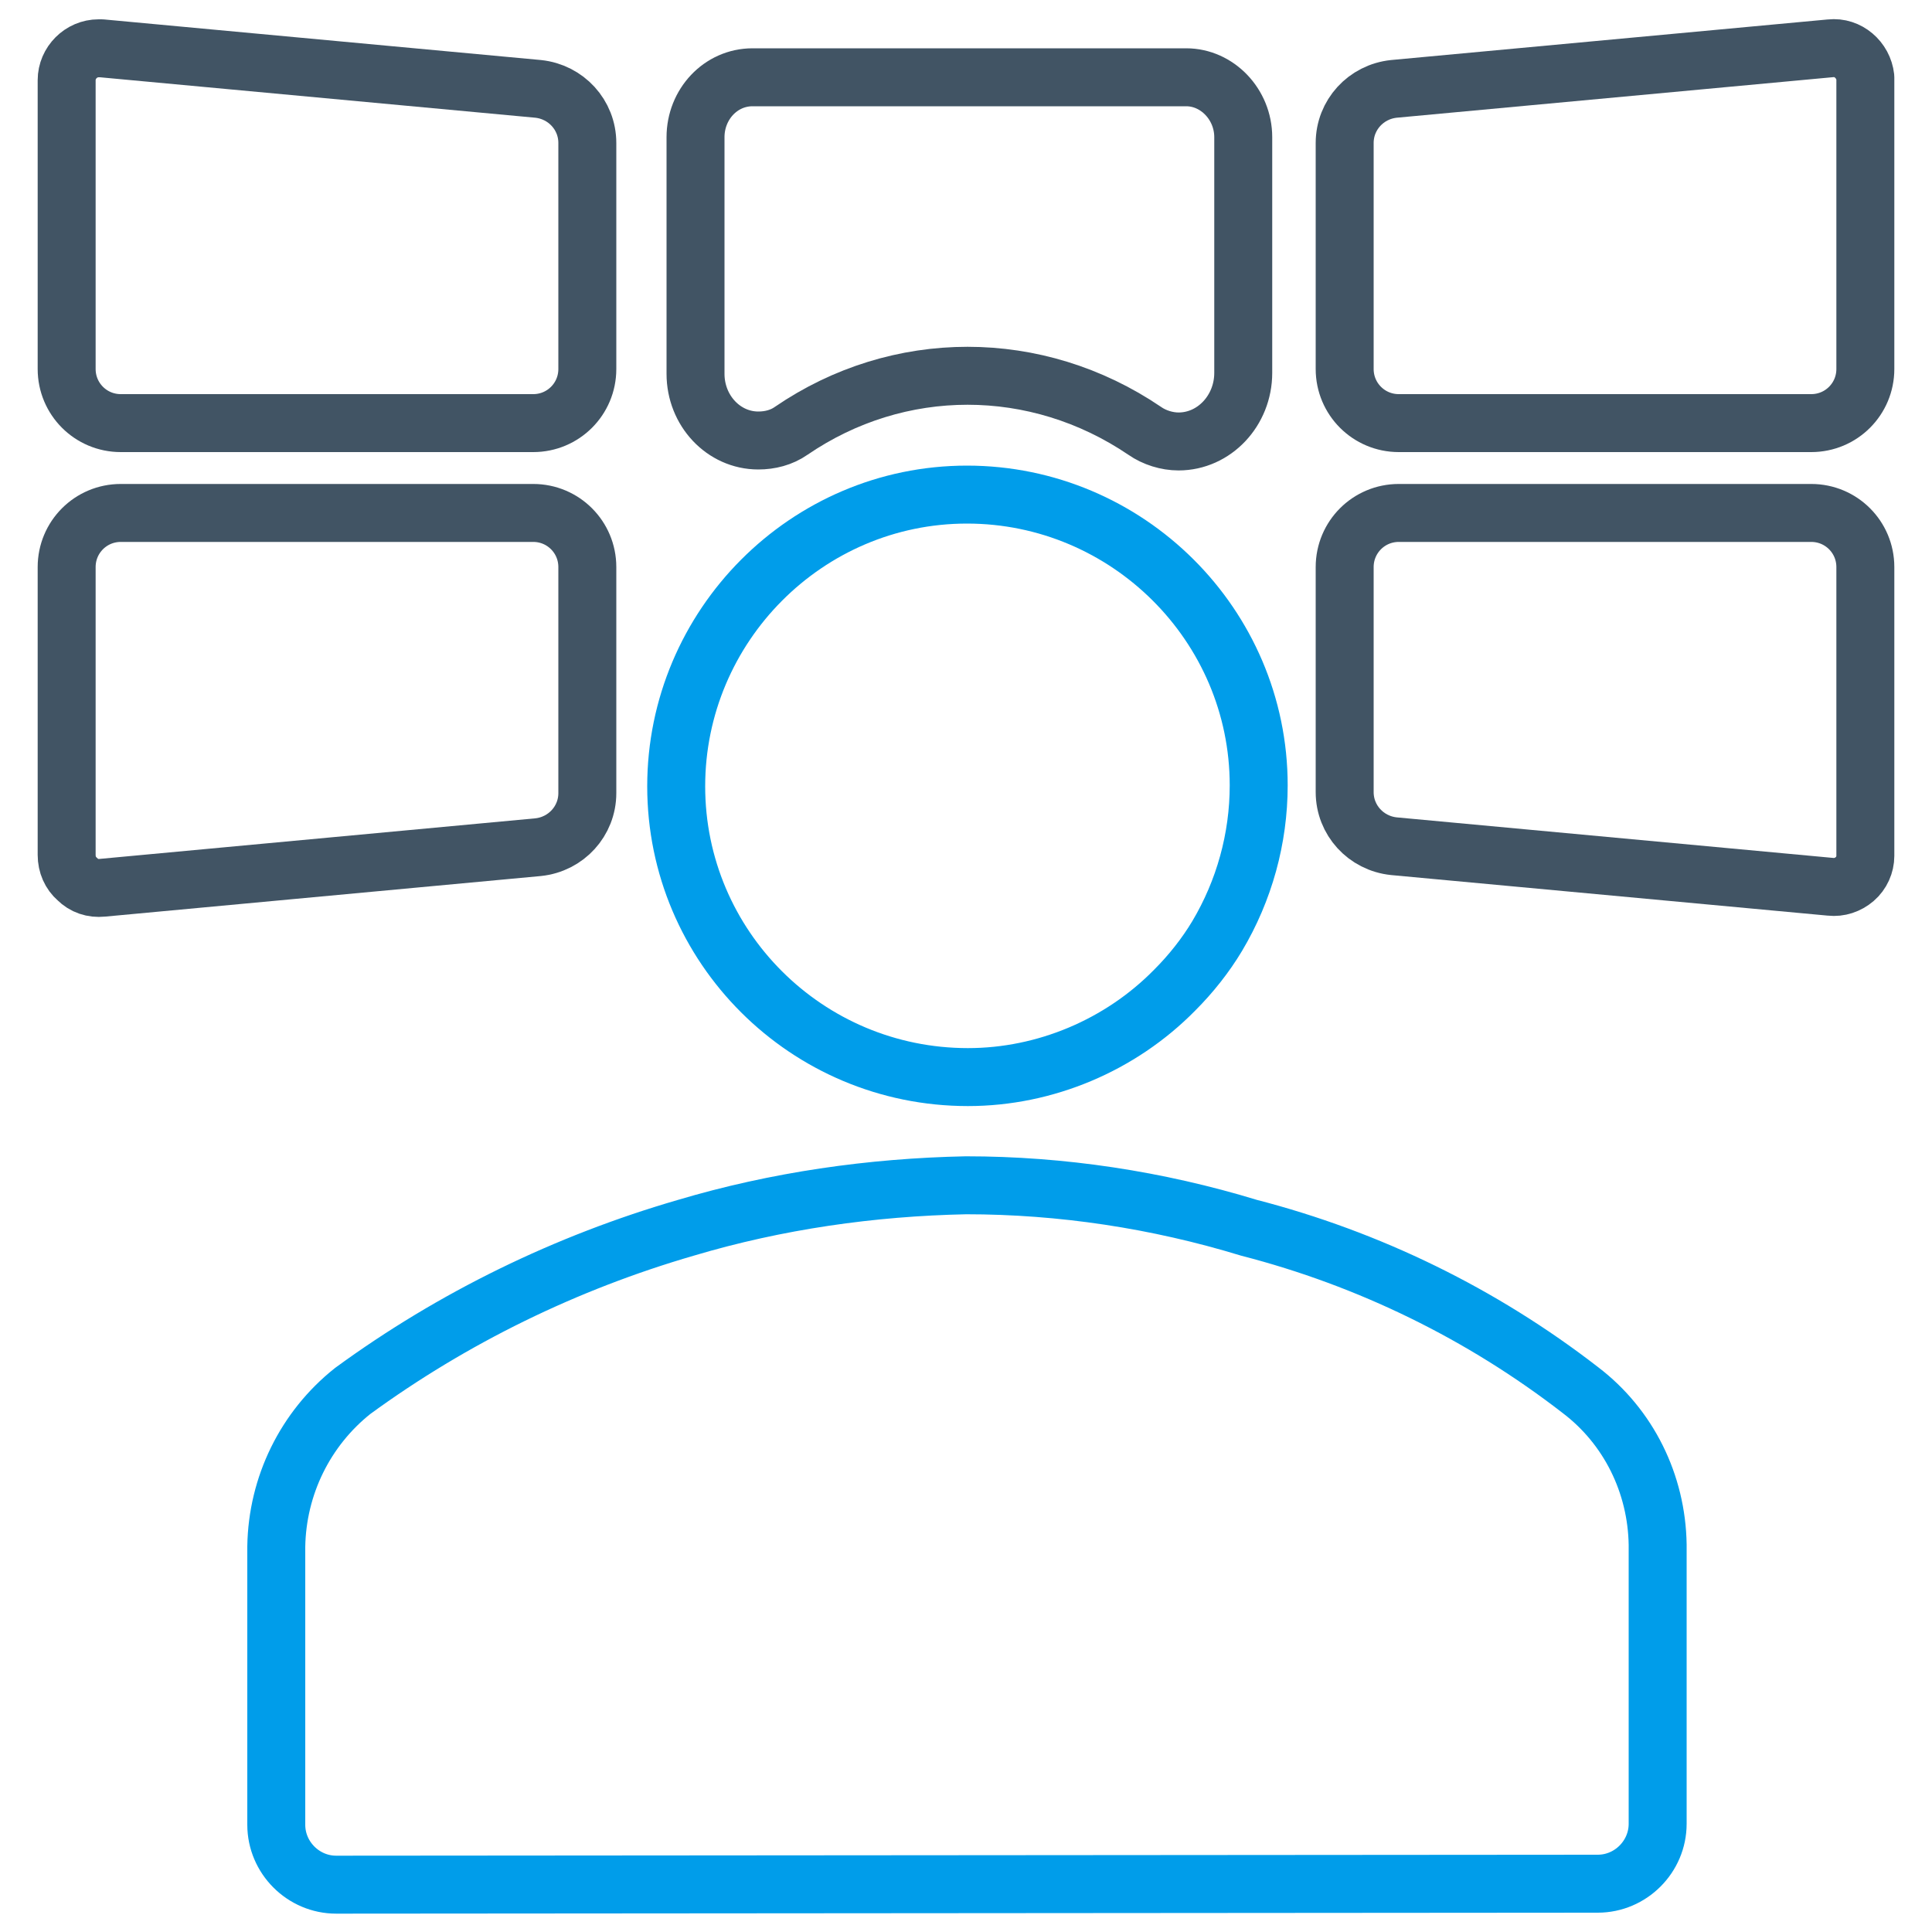
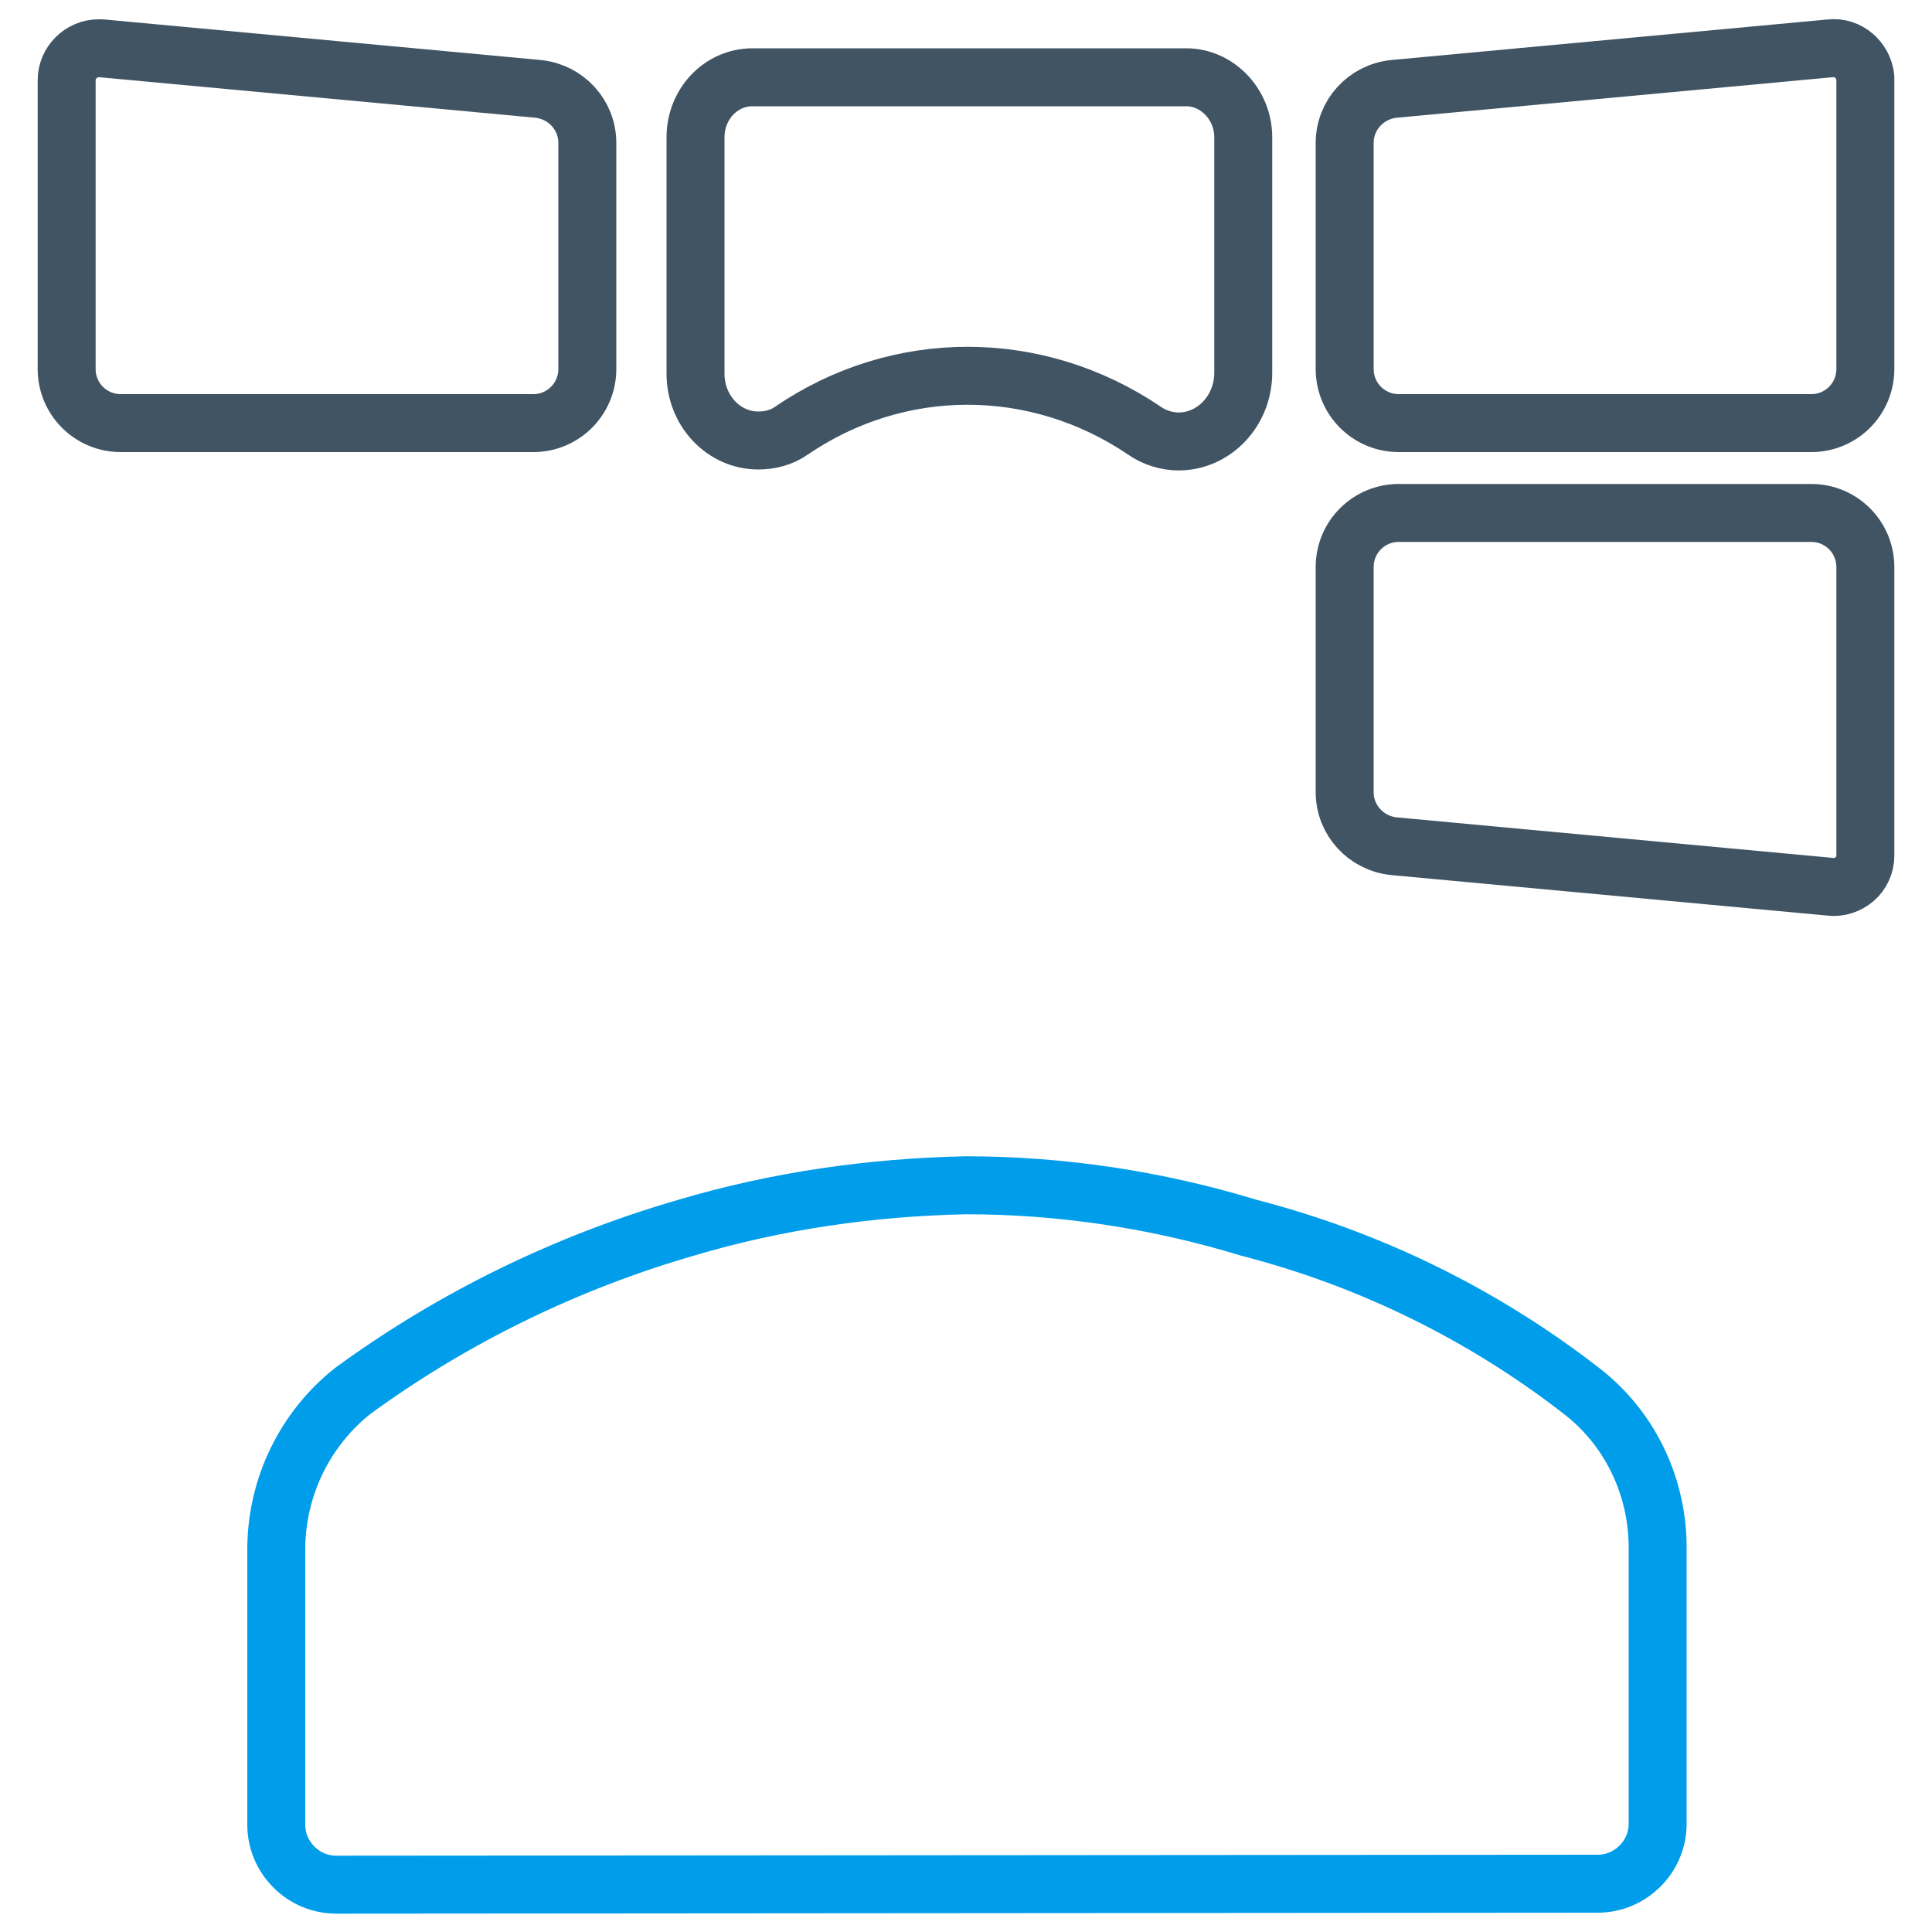
<svg xmlns="http://www.w3.org/2000/svg" version="1.1" id="Layer_1" x="0px" y="0px" viewBox="0 0 200 200" style="enable-background:new 0 0 200 200;" xml:space="preserve">
  <style type="text/css">
	.st0{fill:none;stroke:#415464;stroke-width:6;stroke-linecap:round;stroke-linejoin:round;stroke-miterlimit:10;}
	.st1{fill:none;stroke:#009DEA;stroke-width:6;stroke-miterlimit:10;}
</style>
  <g>
    <path class="st0" d="M187.5,53.1c3.1,0,5.6,2.5,5.6,5.6v29.9c0,0.9-0.4,1.8-1.1,2.4c-0.7,0.6-1.6,0.9-2.5,0.8l-45.2-4.2   c-2.9-0.3-5.1-2.7-5.1-5.6V58.7c0-3.1,2.5-5.6,5.6-5.6H187.5z" />
    <path class="st0" d="M193.1,8.3v29.9c0,3.1-2.5,5.6-5.6,5.6h-42.7c-3.1,0-5.6-2.5-5.6-5.6V14.8c0-2.9,2.2-5.3,5.1-5.6L189.5,5   c1.8-0.2,3.4,1.2,3.6,3C193.1,8.1,193.1,8.2,193.1,8.3L193.1,8.3z" />
-     <path class="st1" d="M100.2,111.5C83.5,111.5,70,98,70,81.4s13.5-30.2,30.1-30.2s30.2,13.5,30.2,30.1c0,5.5-1.5,10.9-4.3,15.6   c-1.2,2-2.7,3.9-4.4,5.6C116,108.2,108.2,111.5,100.2,111.5z" />
    <path class="st0" d="M78.5,45.6L78.5,45.6c-3.6,0-6.5-3.1-6.5-6.9V14.2c0-3.4,2.6-6.2,5.9-6.2h44.9c3.2,0,5.9,2.8,5.9,6.2v24.4   c0,3.9-3,7.1-6.7,7.1h0c-1.2,0-2.5-0.4-3.5-1.1C107.3,37,93,37,81.9,44.6C80.9,45.3,79.7,45.6,78.5,45.6z" />
-     <path class="st0" d="M60.8,58.7v23.4c0,2.9-2.2,5.3-5.1,5.6l-45.1,4.2C9.6,92,8.7,91.7,8,91c-0.7-0.6-1.1-1.5-1.1-2.5V58.7   c0-3.1,2.5-5.6,5.6-5.6h42.7C58.3,53.1,60.8,55.6,60.8,58.7z" />
    <path class="st0" d="M60.8,14.8v23.4c0,3.1-2.5,5.6-5.6,5.6H12.5c-3.1,0-5.6-2.5-5.6-5.6V8.3C6.9,6.5,8.4,5,10.2,5   c0.1,0,0.2,0,0.3,0l45.2,4.2C58.6,9.5,60.8,11.9,60.8,14.8z" />
    <path class="st1" d="M165.4,195c3.4,0,6.2-2.8,6.2-6.2v-28.9c-0.1-6.3-3-12.2-8-16l0,0c-10.2-7.9-21.9-13.6-34.3-16.8   c-9.5-2.9-19.4-4.4-29.3-4.4c-9.8,0.2-19.6,1.6-29,4.4c-12.4,3.6-24.1,9.3-34.5,16.9c-4.9,3.9-7.8,9.8-7.9,16.1v28.8   c0,3.4,2.8,6.2,6.2,6.2L165.4,195z" />
  </g>
</svg>